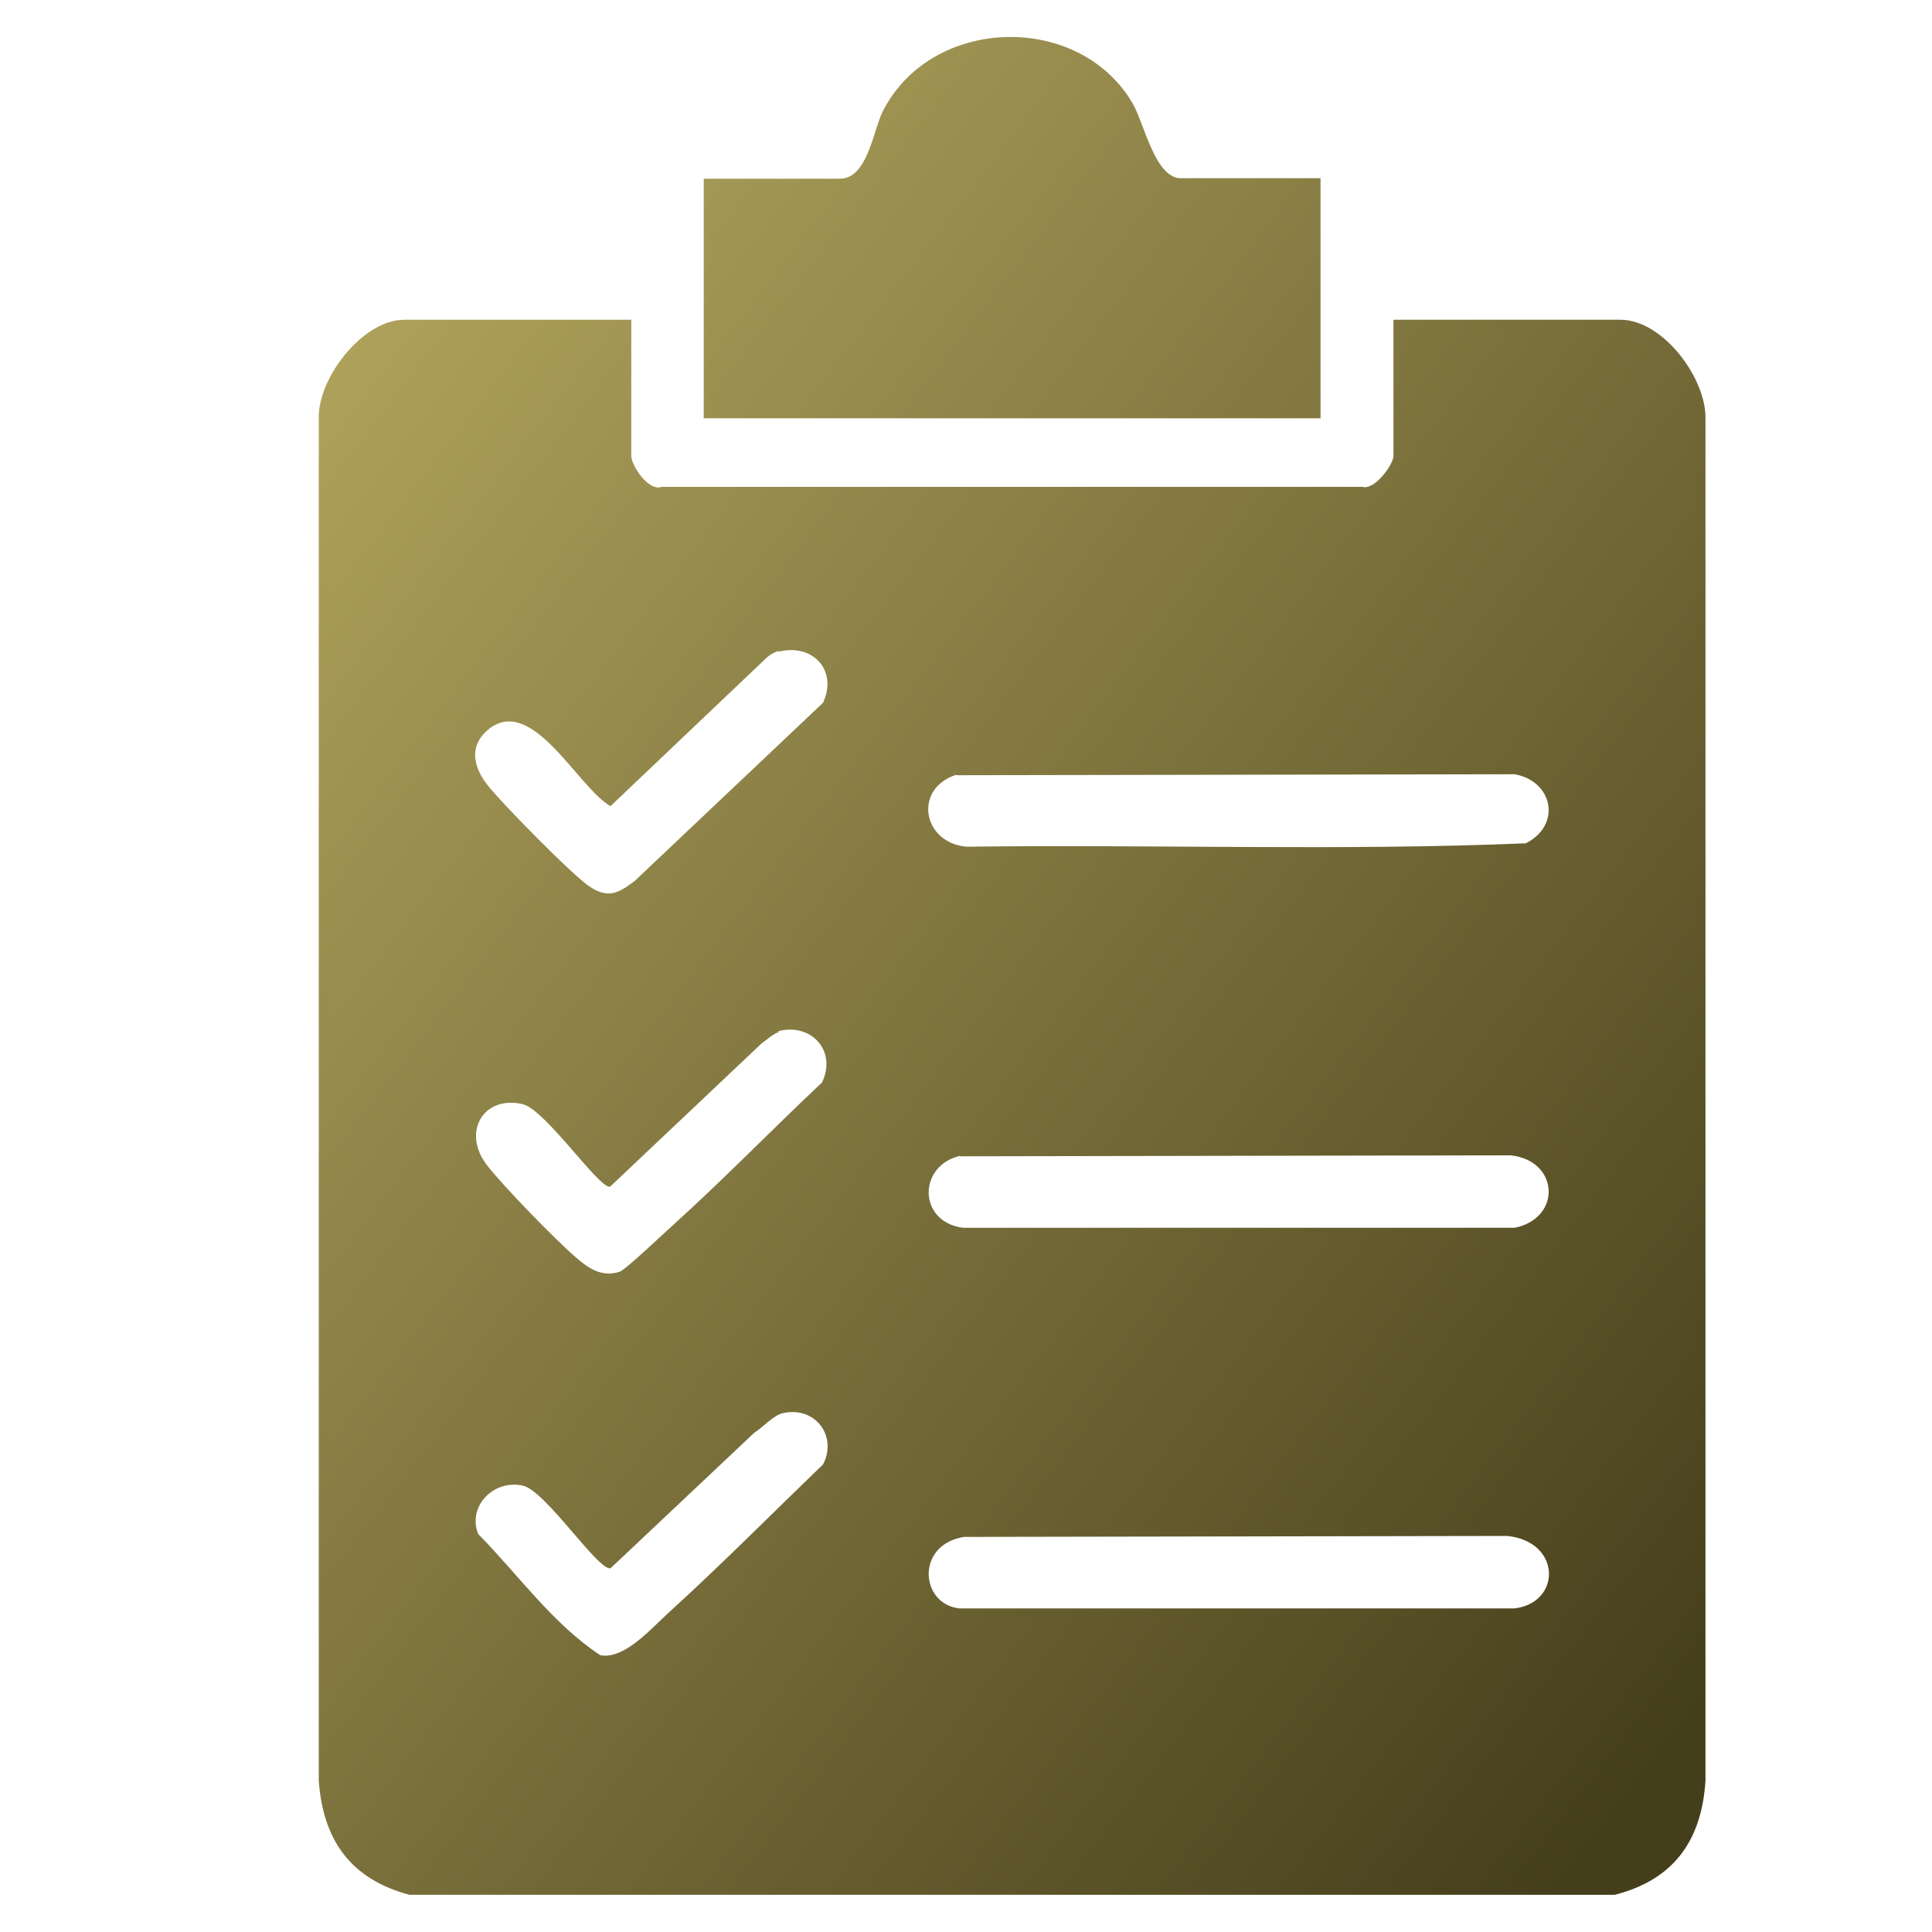
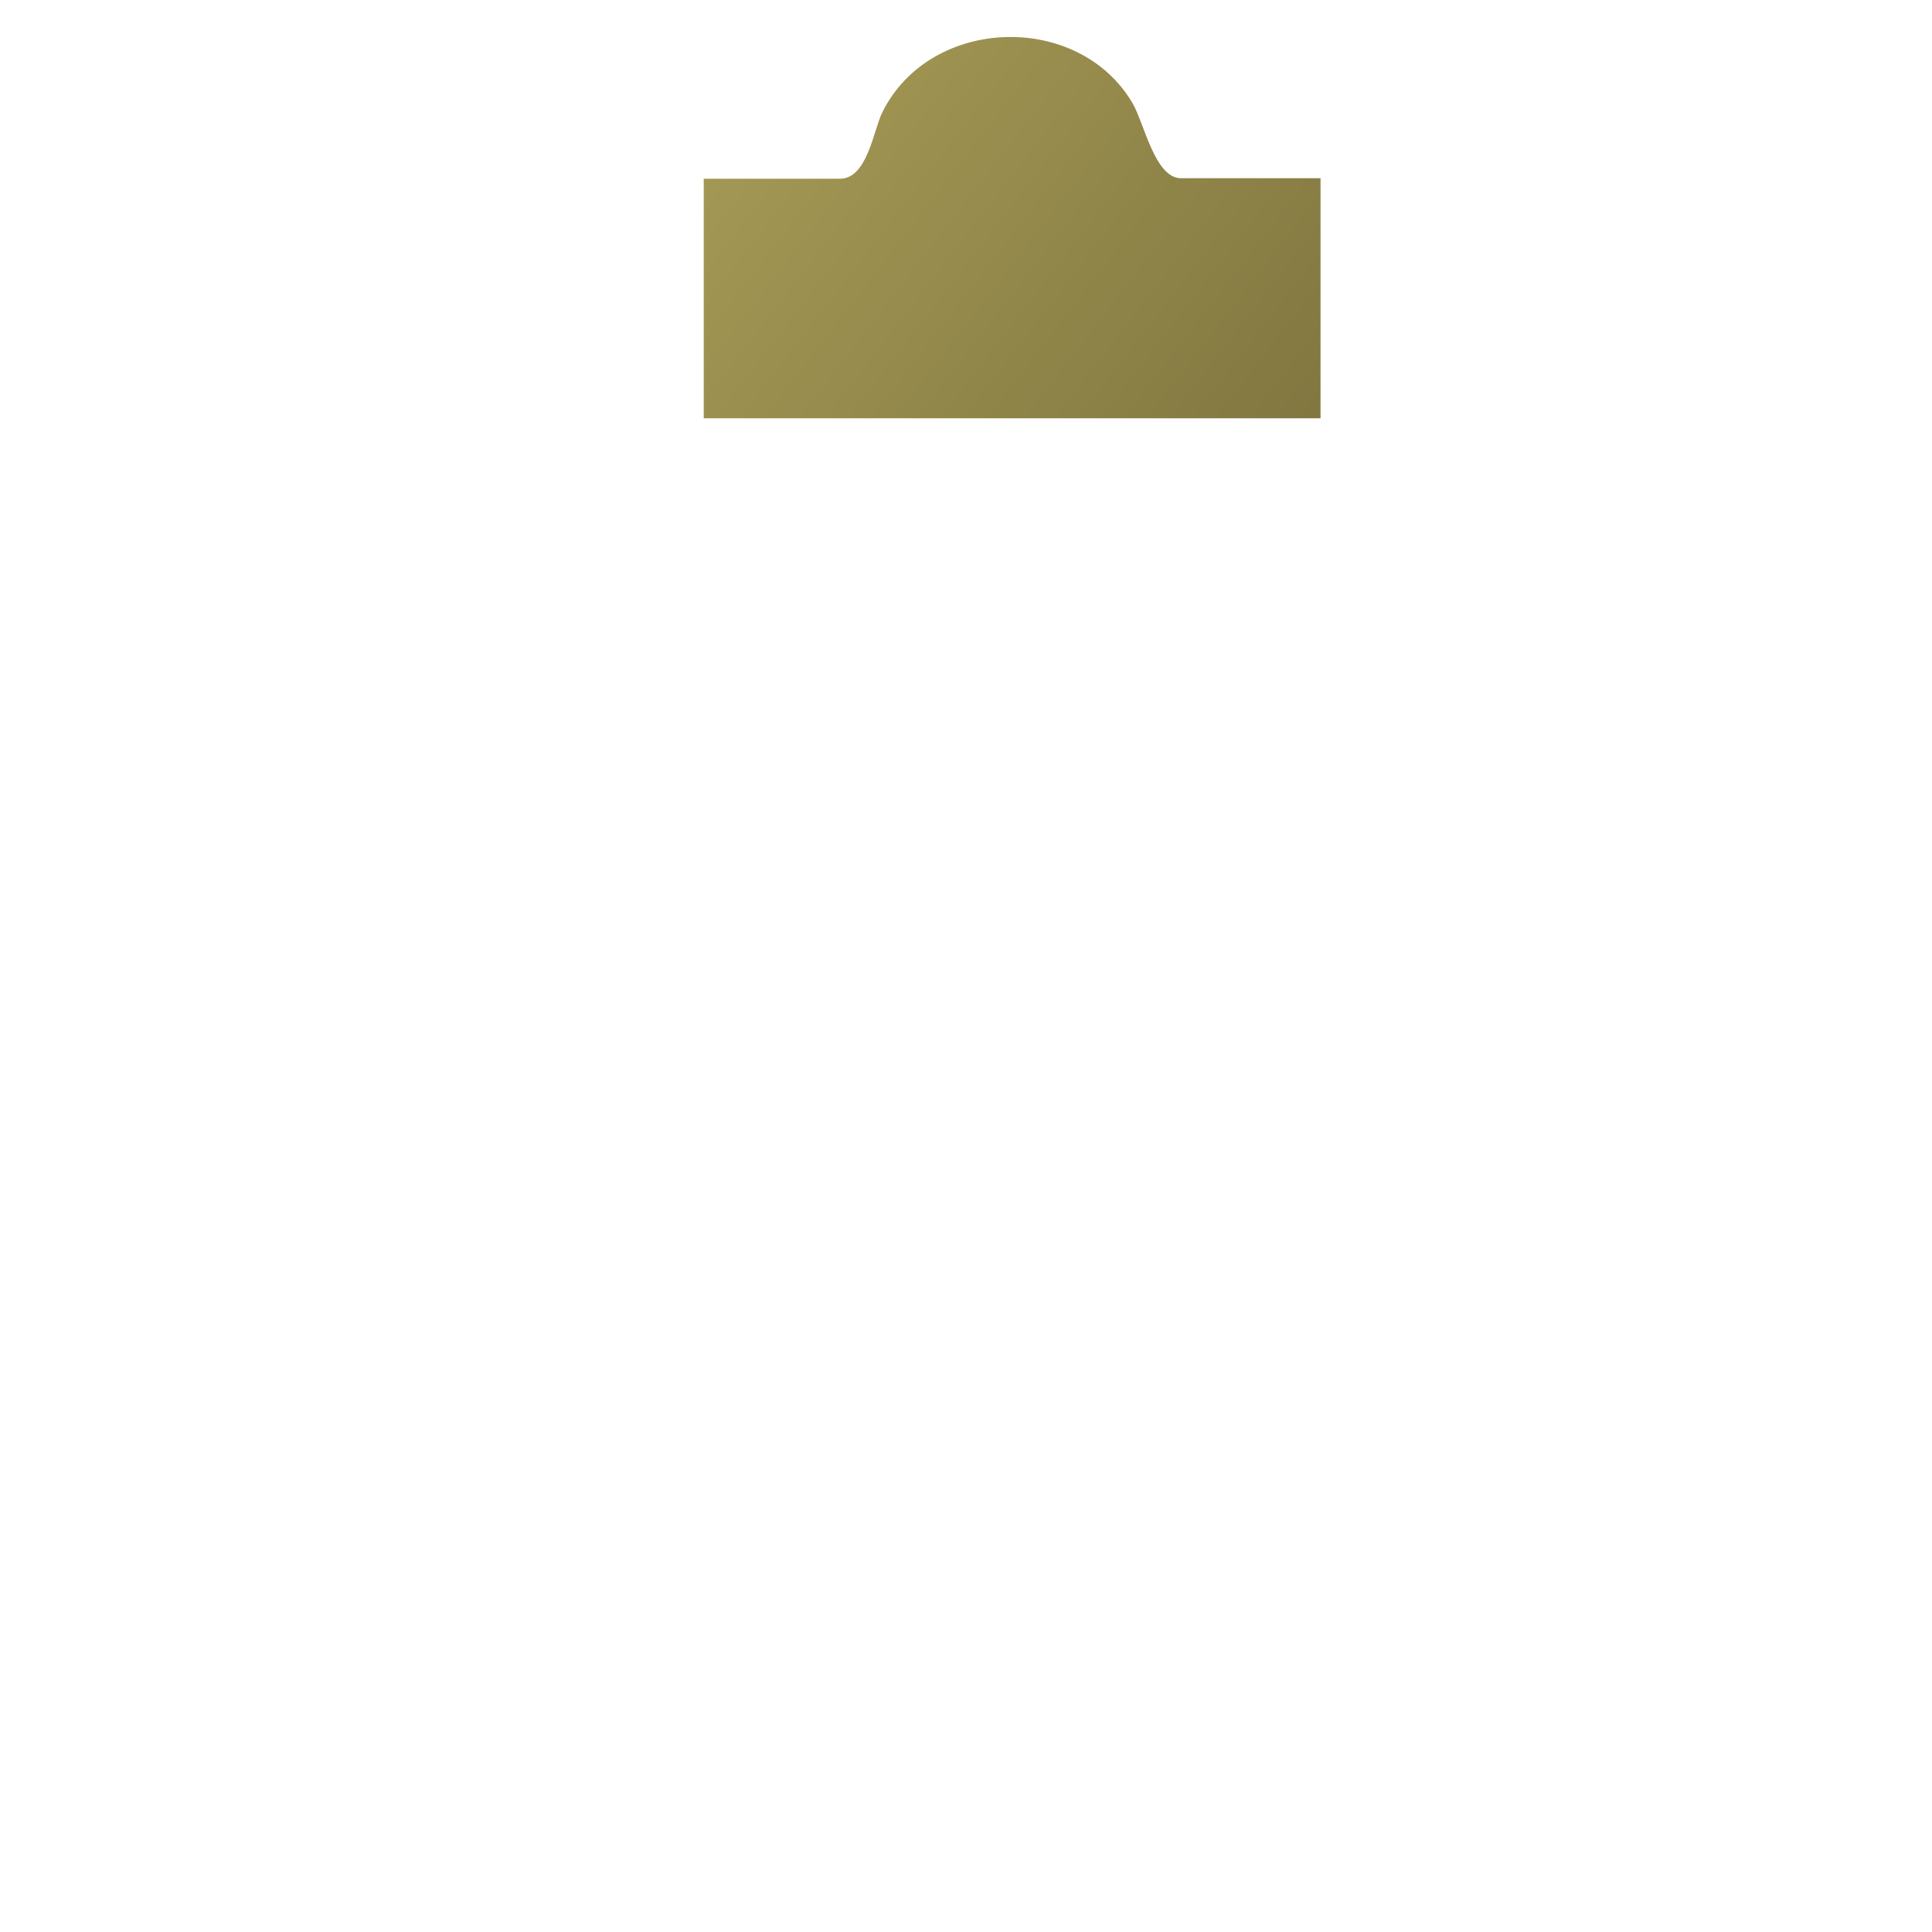
<svg xmlns="http://www.w3.org/2000/svg" xmlns:xlink="http://www.w3.org/1999/xlink" id="Layer_1" data-name="Layer 1" viewBox="0 0 40 40">
  <defs>
    <style>
      .cls-1 {
        fill: url(#linear-gradient-2);
      }

      .cls-2 {
        fill: url(#linear-gradient);
      }
    </style>
    <linearGradient id="linear-gradient" x1="3.74" y1="9.62" x2="35.97" y2="34.45" gradientUnits="userSpaceOnUse">
      <stop offset="0" stop-color="#b1a45d" />
      <stop offset="1" stop-color="#453e1b" />
    </linearGradient>
    <linearGradient id="linear-gradient-2" x1="11.81" y1="-.87" x2="44.05" y2="23.97" xlink:href="#linear-gradient" />
  </defs>
-   <path class="cls-2" d="M8.48,39.23c-1.21-.32-1.79-1.12-1.88-2.36V8.69c-.04-.84.9-2.07,1.77-2.07h4.7v2.82c0,.19.35.74.63.64h14.51c.26.07.64-.47.64-.64v-2.82h4.7c.88,0,1.79,1.22,1.76,2.07v28.18c-.08,1.24-.66,2.05-1.88,2.36H8.48ZM16.12,13.48c-.09.02-.17.07-.24.13l-3.24,3.08c-.67-.37-1.64-2.36-2.55-1.57-.39.34-.28.77,0,1.13s1.75,1.86,2.11,2.1c.38.26.6.15.94-.11l3.9-3.69c.31-.67-.21-1.23-.91-1.06ZM19.8,16.04c-.9.29-.7,1.41.21,1.49,3.86-.05,7.74.09,11.58-.07.75-.38.56-1.29-.23-1.43l-11.55.02ZM16.12,21.37c-.11.03-.26.17-.36.24l-3.13,2.96c-.23.04-1.34-1.6-1.81-1.71-.82-.19-1.26.59-.74,1.26.32.42,1.43,1.56,1.84,1.91.26.23.54.42.91.3.12-.04.94-.82,1.12-.98,1.05-.95,2.04-1.97,3.07-2.94.31-.65-.22-1.24-.91-1.06ZM19.88,23.93c-.88.2-.88,1.37.06,1.49h11.42c.98-.2.92-1.39-.08-1.5l-11.4.02ZM16.2,29.26c-.2.05-.4.29-.58.4l-2.98,2.81c-.26.05-1.34-1.6-1.81-1.71-.6-.14-1.16.42-.93,1,.83.84,1.54,1.86,2.53,2.51.49.09,1.03-.53,1.39-.86,1.1-1,2.15-2.06,3.22-3.09.31-.6-.18-1.22-.84-1.06ZM19.96,31.82c-1.01.16-.91,1.39-.1,1.48h11.5c.97-.12.97-1.38-.15-1.5l-11.25.02Z" />
  <path class="cls-1" d="M27.34,3.7v4.96h-12.77V3.7h2.82c.57,0,.69-1,.88-1.38.99-1.99,4.06-2.09,5.18-.18.24.41.46,1.55,1,1.55h2.89Z" />
</svg>